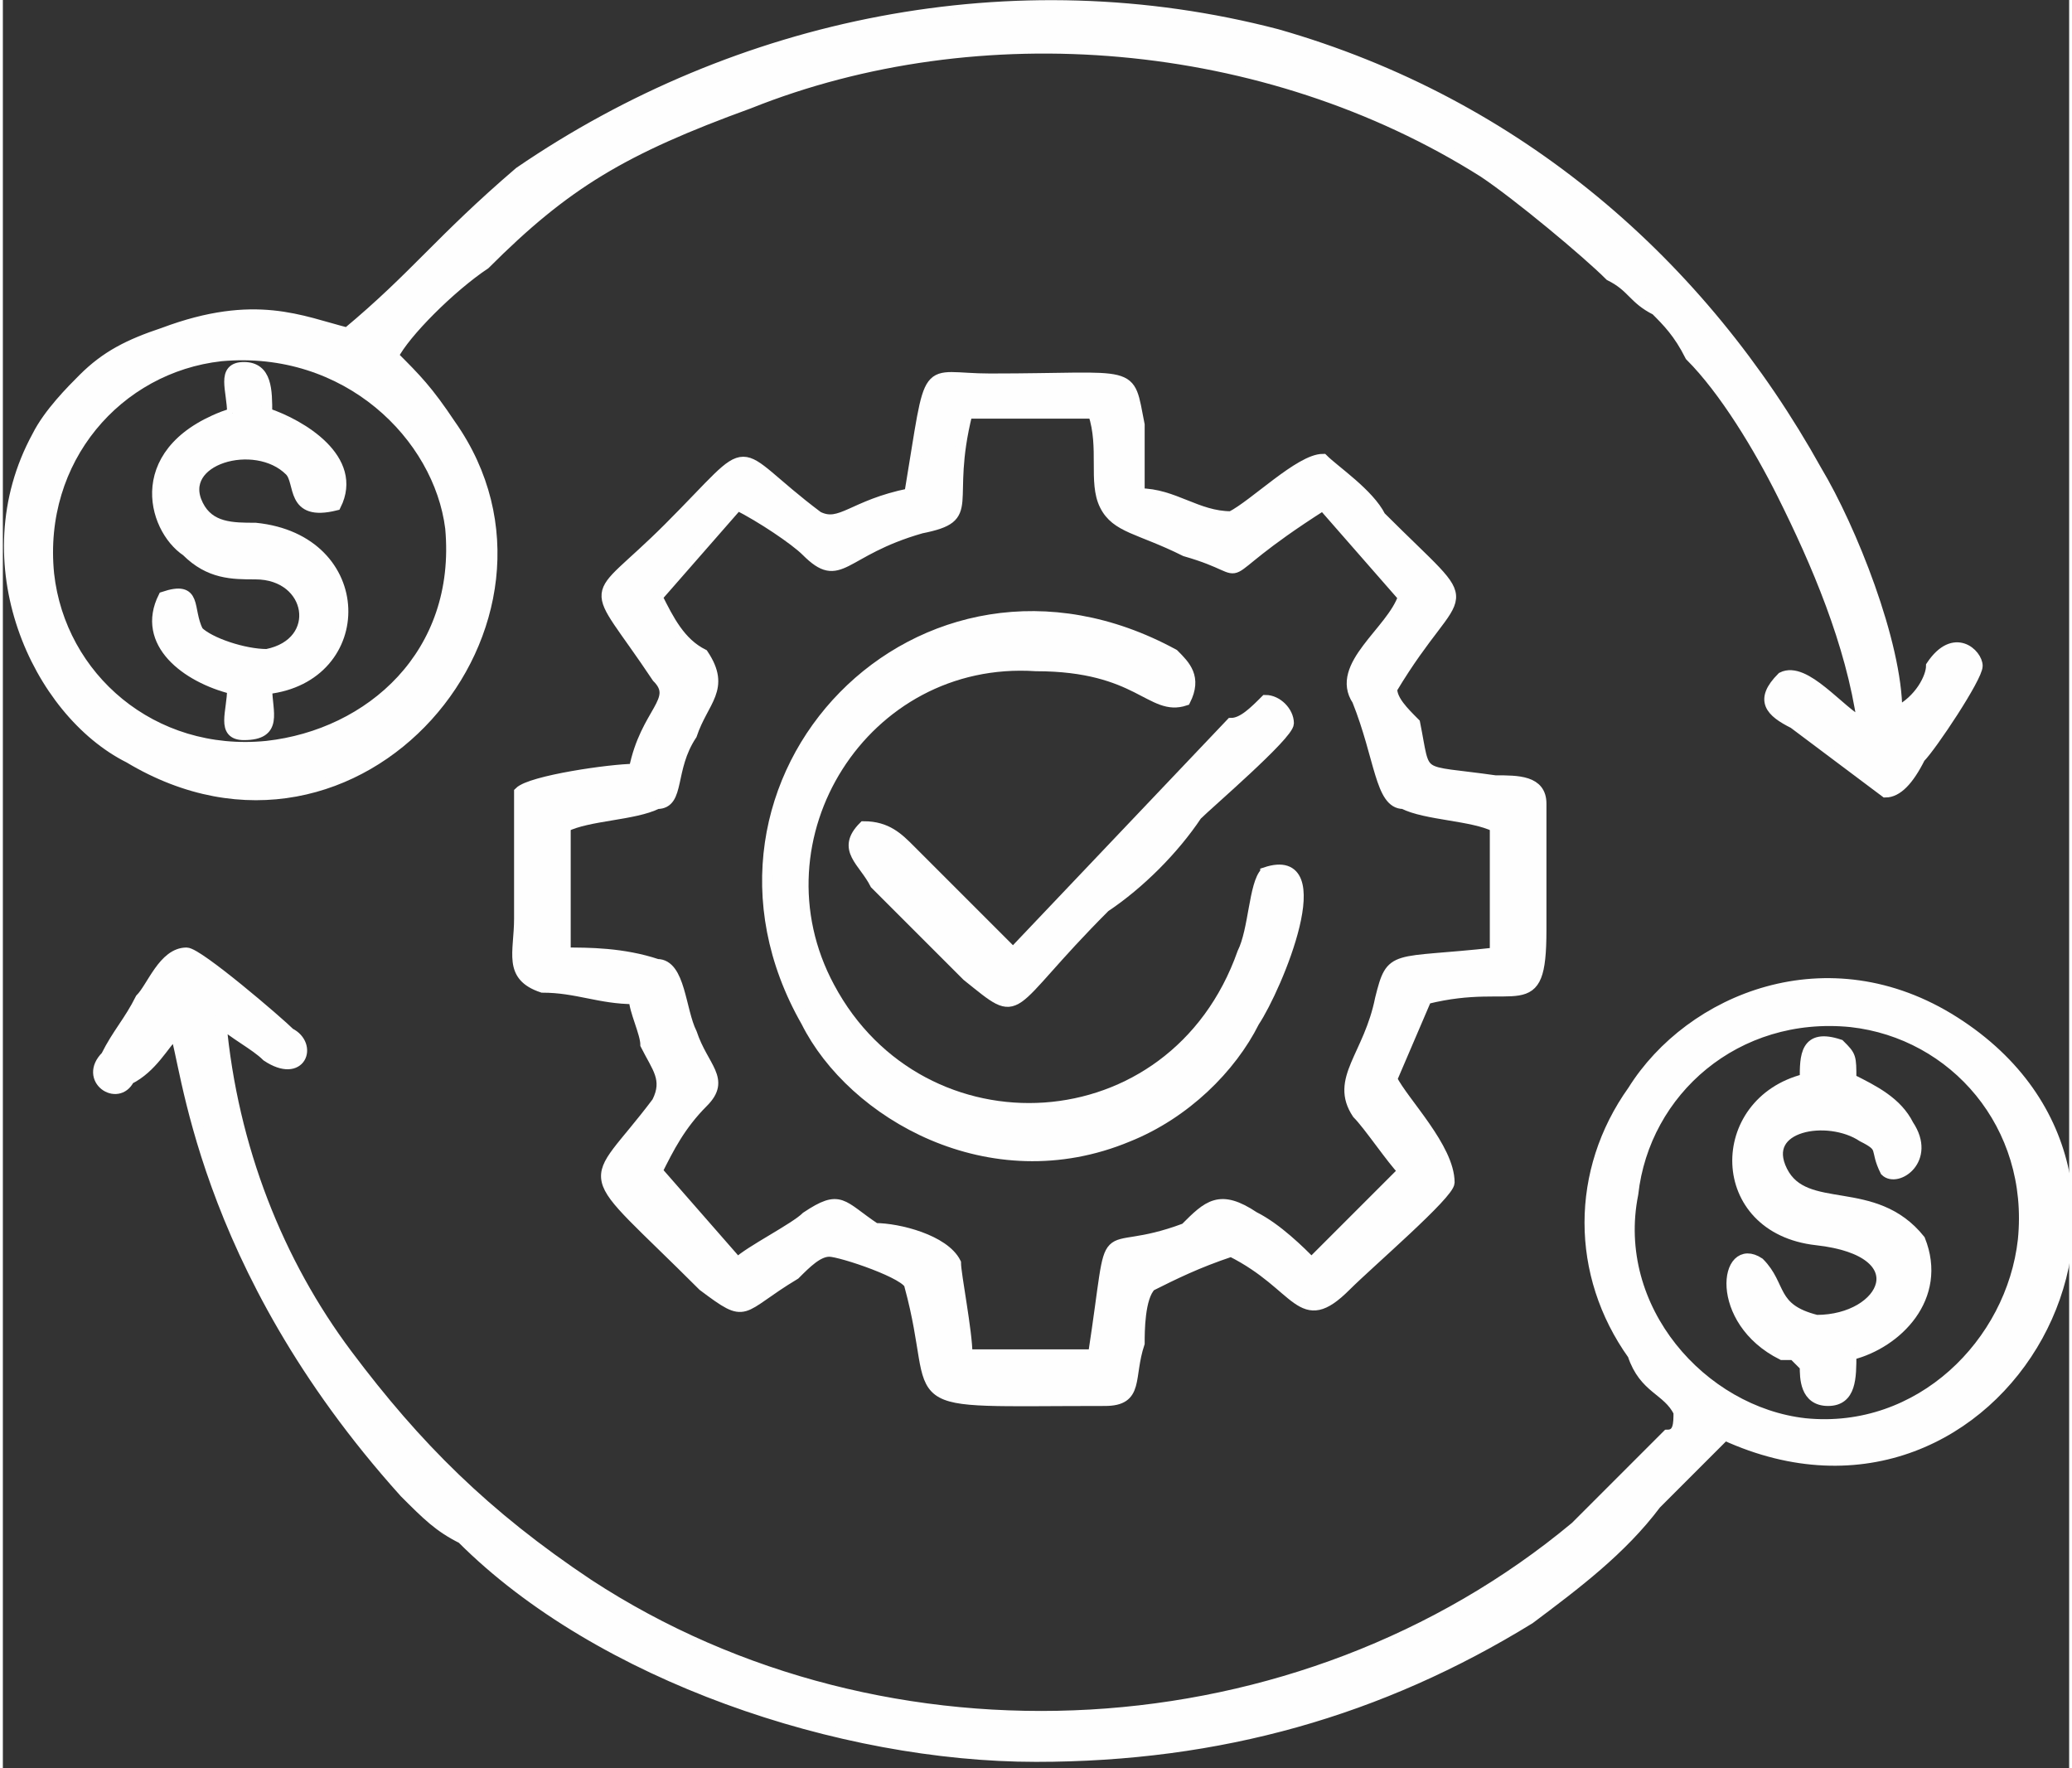
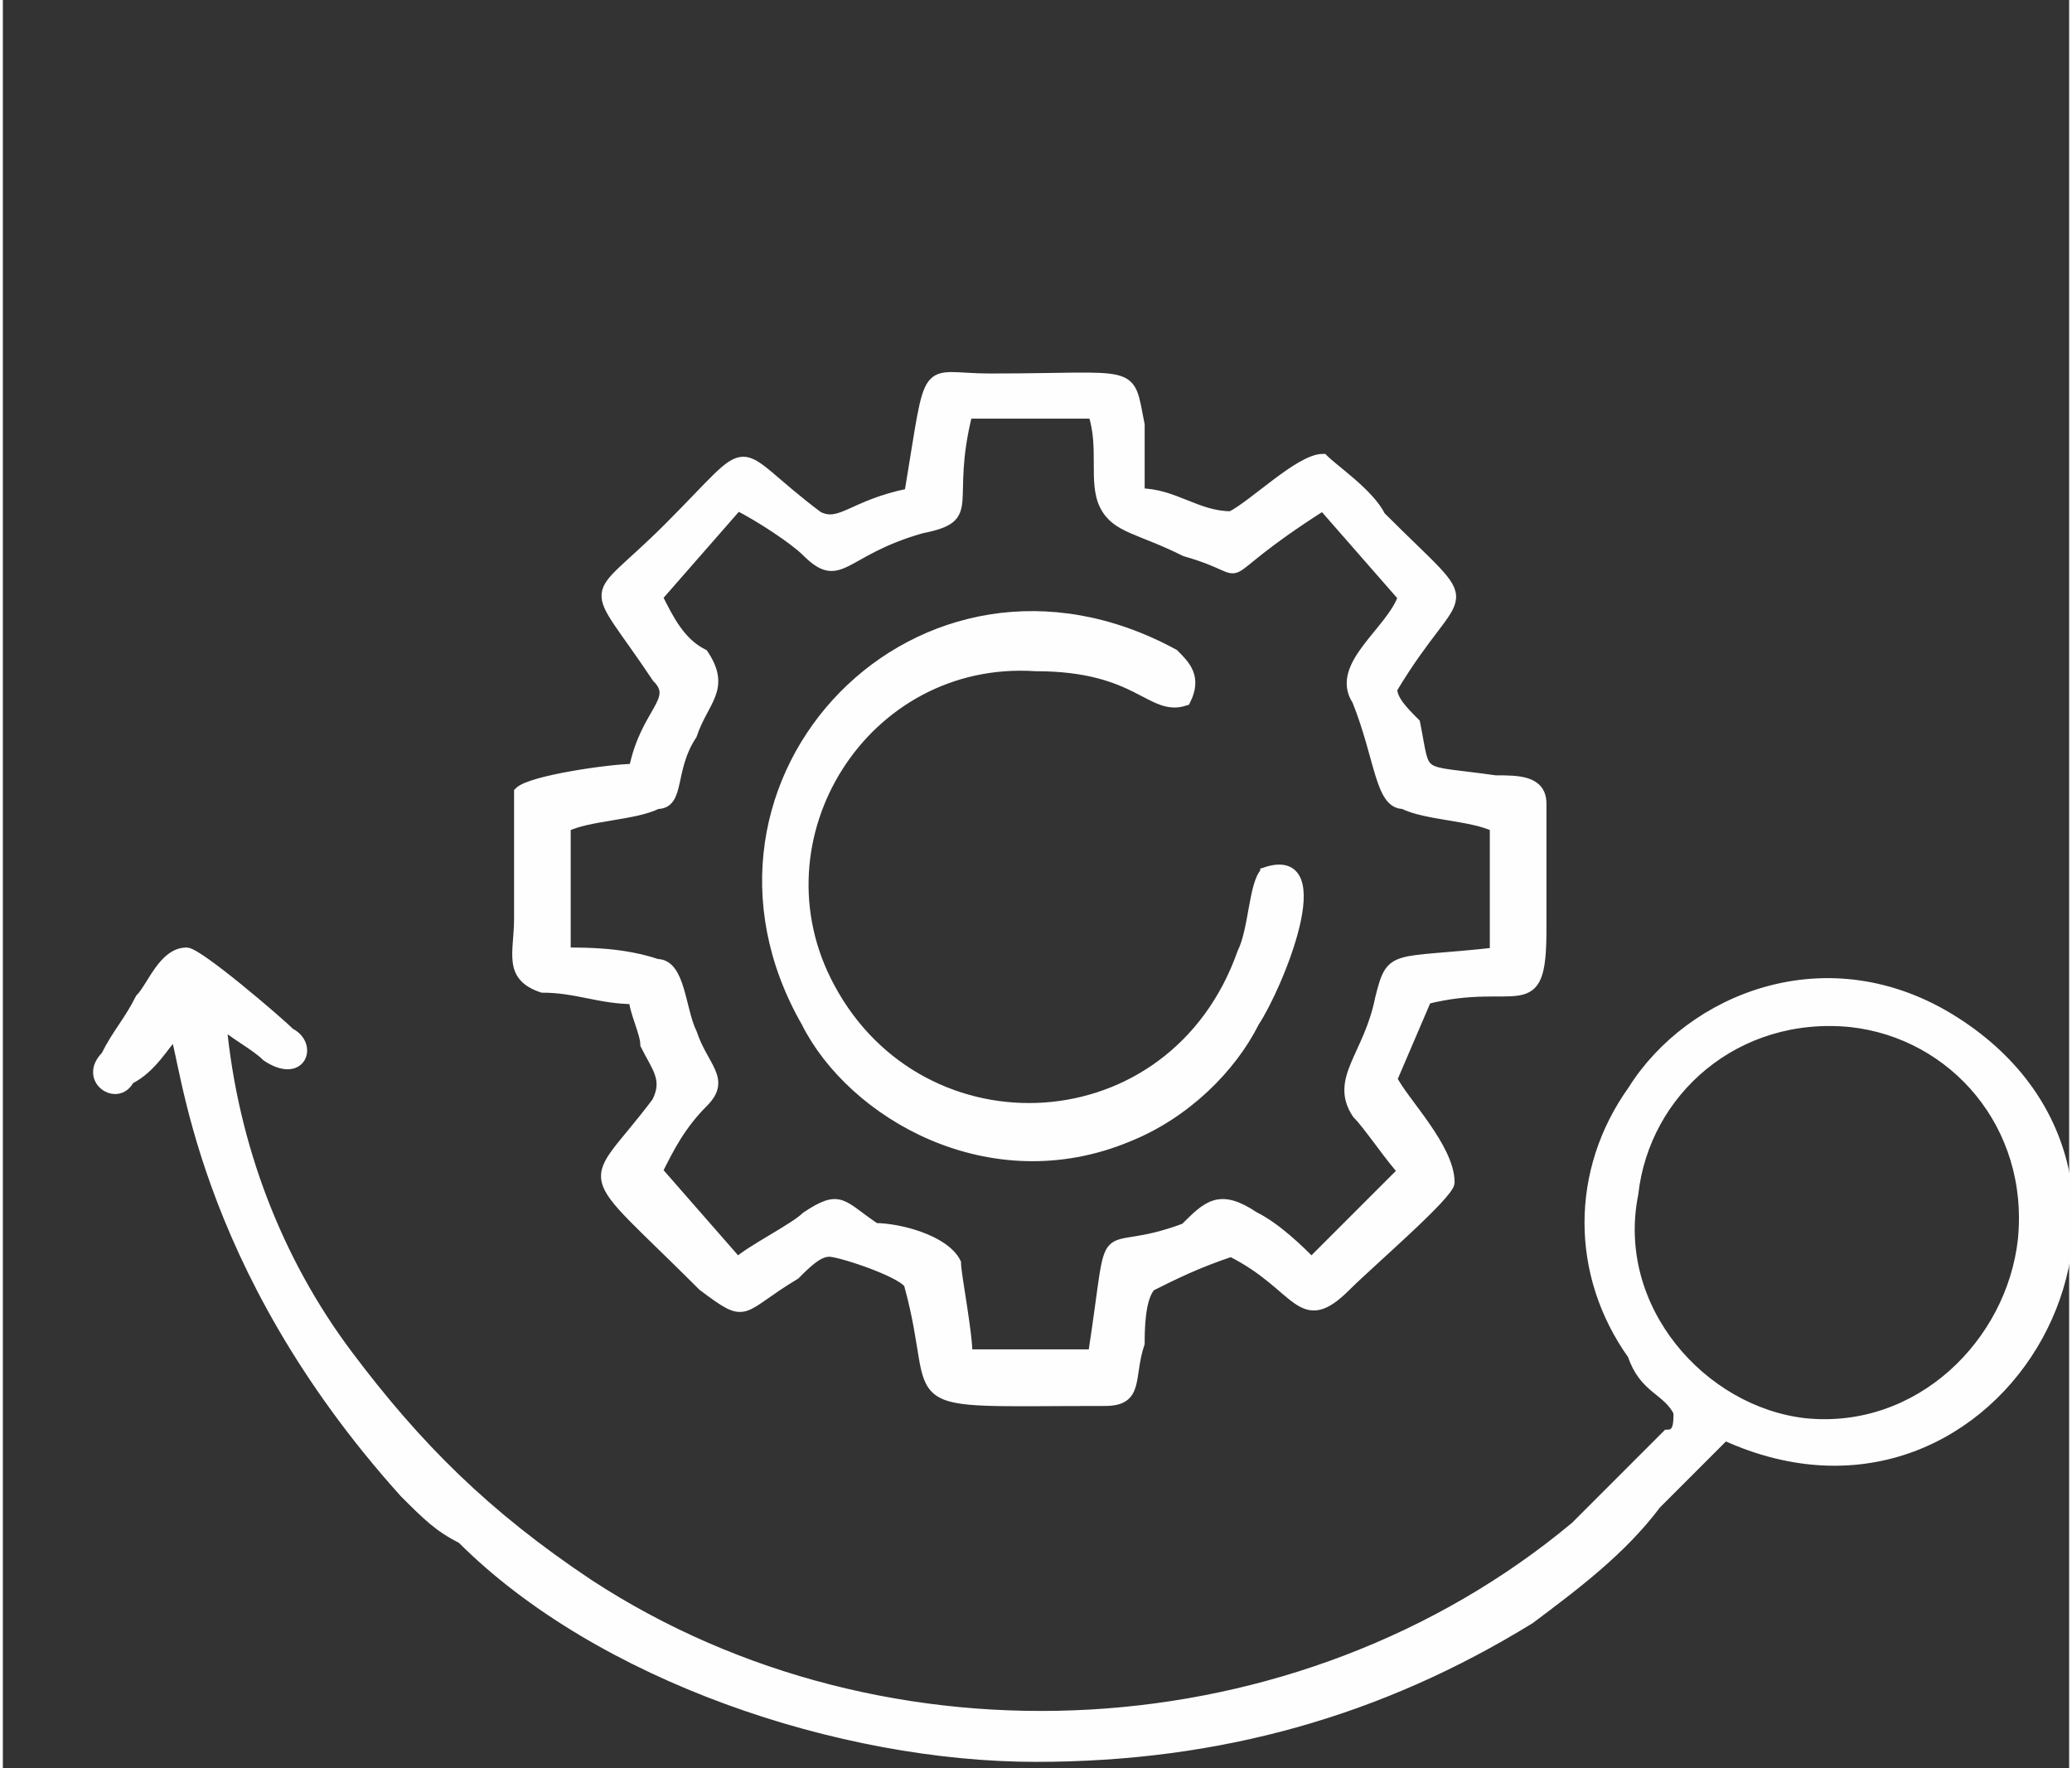
<svg xmlns="http://www.w3.org/2000/svg" xml:space="preserve" width="14.727mm" height="12.565mm" version="1.1" style="shape-rendering:geometricPrecision; text-rendering:geometricPrecision; image-rendering:optimizeQuality; fill-rule:evenodd; clip-rule:evenodd" viewBox="0 0 180 154">
  <rect x="0" y="0" width="180" height="154" fill="#333333" stroke="none" />
  <defs>
    <style type="text/css">
   
    .str0 {stroke:#FEFEFE;stroke-width:0.933}
    .fil0 {fill:#FEFEFE}
   
  </style>
  </defs>
  <g id="Layer_x0020_1">
    <g id="_301902888">
      <path class="fil0 str0" d="M64 44c2,1 5,3 6,4 3,3 3,0 10,-2 5,-1 2,-2 4,-10l11 0c1,3 0,6 1,8 1,2 3,2 7,4 7,2 1,3 12,-4l7 8c-1,3 -6,6 -4,9 2,5 2,9 4,9 2,1 6,1 8,2l0 11c-9,1 -9,0 -10,4 -1,5 -4,7 -2,10 1,1 3,4 4,5l-8 8c-1,-1 -3,-3 -5,-4 -3,-2 -4,-1 -6,1 -8,3 -6,-2 -8,11l-11 0c0,-2 -1,-7 -1,-8 -1,-2 -5,-3 -7,-3 -3,-2 -3,-3 -6,-1 -1,1 -5,3 -6,4l-7 -8c1,-2 2,-4 4,-6 2,-2 0,-3 -1,-6 -1,-2 -1,-6 -3,-6 -3,-1 -6,-1 -8,-1l0 -11c2,-1 6,-1 8,-2 2,0 1,-3 3,-6 1,-3 3,-4 1,-7 -2,-1 -3,-3 -4,-5l7 -8zm15 -1c-5,1 -6,3 -8,2 -8,-6 -5,-7 -13,1 -7,7 -7,4 -1,13 2,2 -1,3 -2,8 -2,0 -9,1 -10,2 0,1 0,9 0,11 0,3 -1,5 2,6 3,0 5,1 8,1 0,1 1,3 1,4 1,2 2,3 1,5 -6,8 -7,5 4,16 4,3 3,2 8,-1 1,-1 2,-2 3,-2 1,0 7,2 7,3 3,11 -2,10 17,10 3,0 2,-2 3,-5 0,-1 0,-4 1,-5 2,-1 4,-2 7,-3 6,3 6,7 10,3 2,-2 9,-8 9,-9 0,-3 -4,-7 -5,-9l3 -7c8,-2 10,2 10,-6l0 -11c0,-2 -2,-2 -4,-2 -7,-1 -6,0 -7,-5 -1,-1 -2,-2 -2,-3 6,-10 8,-6 -1,-15 -1,-2 -4,-4 -5,-5 -2,0 -6,4 -8,5 -3,0 -5,-2 -8,-2 0,-2 0,-4 0,-6 -1,-5 0,-4 -13,-4 -6,0 -5,-2 -7,10z" />
      <path class="fil0 str0" d="M176 108c-1,9 -9,17 -19,16 -9,-1 -17,-10 -15,-20 1,-9 9,-16 19,-15 9,1 16,9 15,19zm-161 -18c1,2 2,20 20,40 2,2 3,3 5,4 12,12 33,19 50,19 16,0 30,-4 43,-12 4,-3 8,-6 11,-10l6 -6c24,11 42,-22 20,-36 -11,-7 -23,-2 -28,6 -5,7 -5,16 0,23 1,3 3,3 4,5 0,1 0,2 -1,2 -3,3 -5,5 -8,8 -24,20 -60,22 -86,5 -9,-6 -15,-12 -21,-20 -6,-8 -10,-18 -11,-29 1,1 3,2 4,3 3,2 4,-1 2,-2 -1,-1 -8,-7 -9,-7 -2,0 -3,3 -4,4 -1,2 -2,3 -3,5 -2,2 1,4 2,2 2,-1 3,-3 4,-4z" />
-       <path class="fil0 str0" d="M4 50c-1,-10 6,-18 15,-19 11,-1 19,7 20,15 1,11 -7,18 -16,19 -10,1 -18,-6 -19,-15zm26 -21c-4,-1 -8,-3 -16,0 -3,1 -5,2 -7,4 -1,1 -3,3 -4,5 -6,11 0,24 8,28 20,12 40,-12 28,-29 -2,-3 -3,-4 -5,-6 1,-2 5,-6 8,-8 7,-7 12,-10 23,-14 20,-8 45,-6 64,6 3,2 9,7 11,9 2,1 2,2 4,3 1,1 2,2 3,4 3,3 6,8 8,12 3,6 6,13 7,20 -2,-1 -5,-5 -7,-4 -2,2 -1,3 1,4l8 6c1,0 2,-1 3,-3 1,-1 5,-7 5,-8 0,-1 -2,-3 -4,0 0,1 -1,3 -3,4 0,-6 -4,-16 -7,-21 -10,-18 -26,-32 -47,-38 -23,-6 -47,-1 -66,12 -7,6 -9,9 -15,14z" />
      <path class="fil0 str0" d="M110 76c-1,1 -1,5 -2,7 -6,17 -28,18 -36,3 -7,-13 3,-29 18,-28 9,0 10,4 13,3 1,-2 0,-3 -1,-4 -22,-12 -44,11 -32,32 4,8 16,15 28,10 5,-2 9,-6 11,-10 2,-3 7,-15 1,-13z" />
-       <path class="fil0 str0" d="M157 94c-8,2 -8,13 1,14 9,1 6,7 0,7 -4,-1 -3,-3 -5,-5 -3,-2 -4,5 2,8 1,0 1,0 1,0l1 1c0,1 0,3 2,3 2,0 2,-2 2,-4 4,-1 8,-5 6,-10 -4,-5 -10,-2 -12,-6 -2,-4 4,-5 7,-3 2,1 1,1 2,3 1,1 4,-1 2,-4 -1,-2 -3,-3 -5,-4 0,-2 0,-2 -1,-3 -3,-1 -3,1 -3,3z" />
-       <path class="fil0 str0" d="M20 36c-9,3 -7,10 -4,12 2,2 4,2 6,2 5,0 6,6 1,7 -2,0 -5,-1 -6,-2 -1,-2 0,-4 -3,-3 -2,4 2,7 6,8 0,2 -1,4 1,4 3,0 2,-2 2,-4 9,-1 9,-13 -1,-14 -2,0 -4,0 -5,-2 -2,-4 5,-6 8,-3 1,1 0,4 4,3 2,-4 -3,-7 -6,-8 0,-2 0,-4 -2,-4 -2,0 -1,2 -1,4z" />
-       <path class="fil0 str0" d="M88 83l-9 -9c-1,-1 -2,-2 -4,-2 -2,2 0,3 1,5l8 8c5,4 3,3 12,-6 3,-2 6,-5 8,-8 1,-1 8,-7 8,-8 0,-1 -1,-2 -2,-2 -1,1 -2,2 -3,2l-19 20z" />
    </g>
  </g>
</svg>